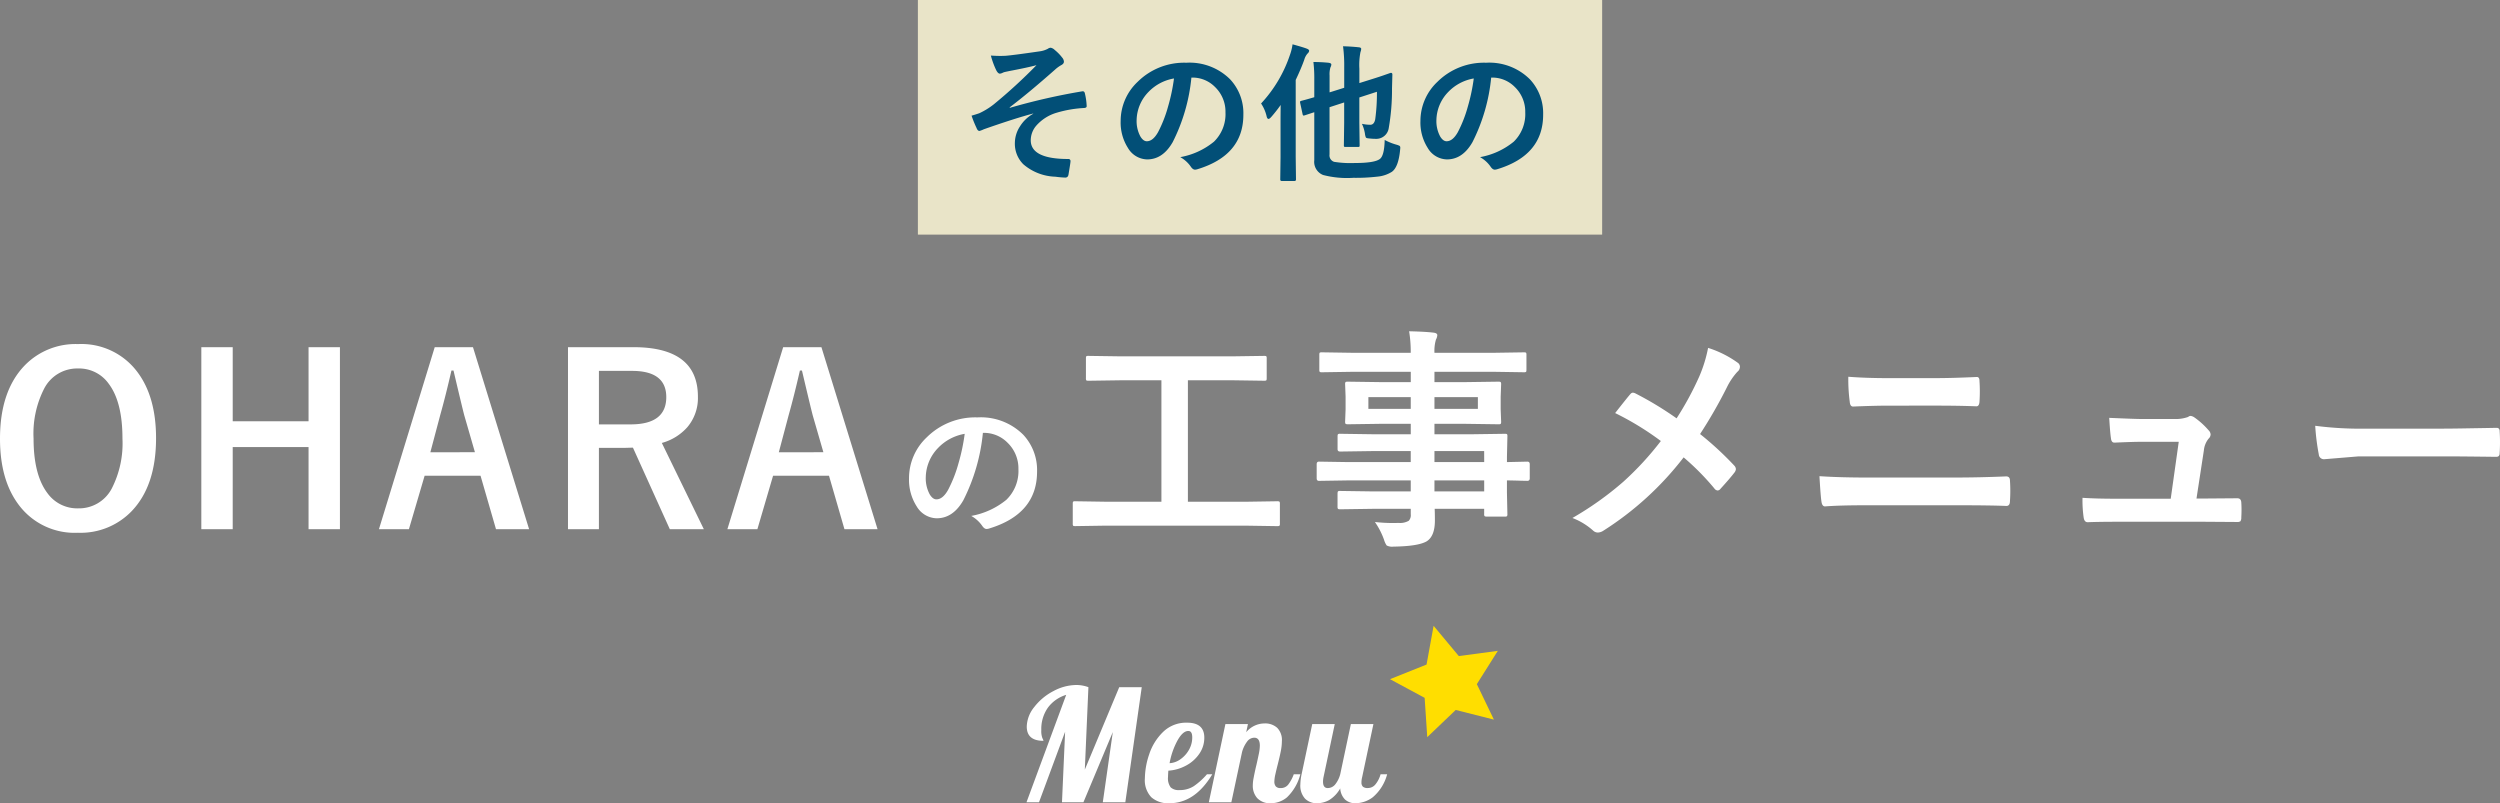
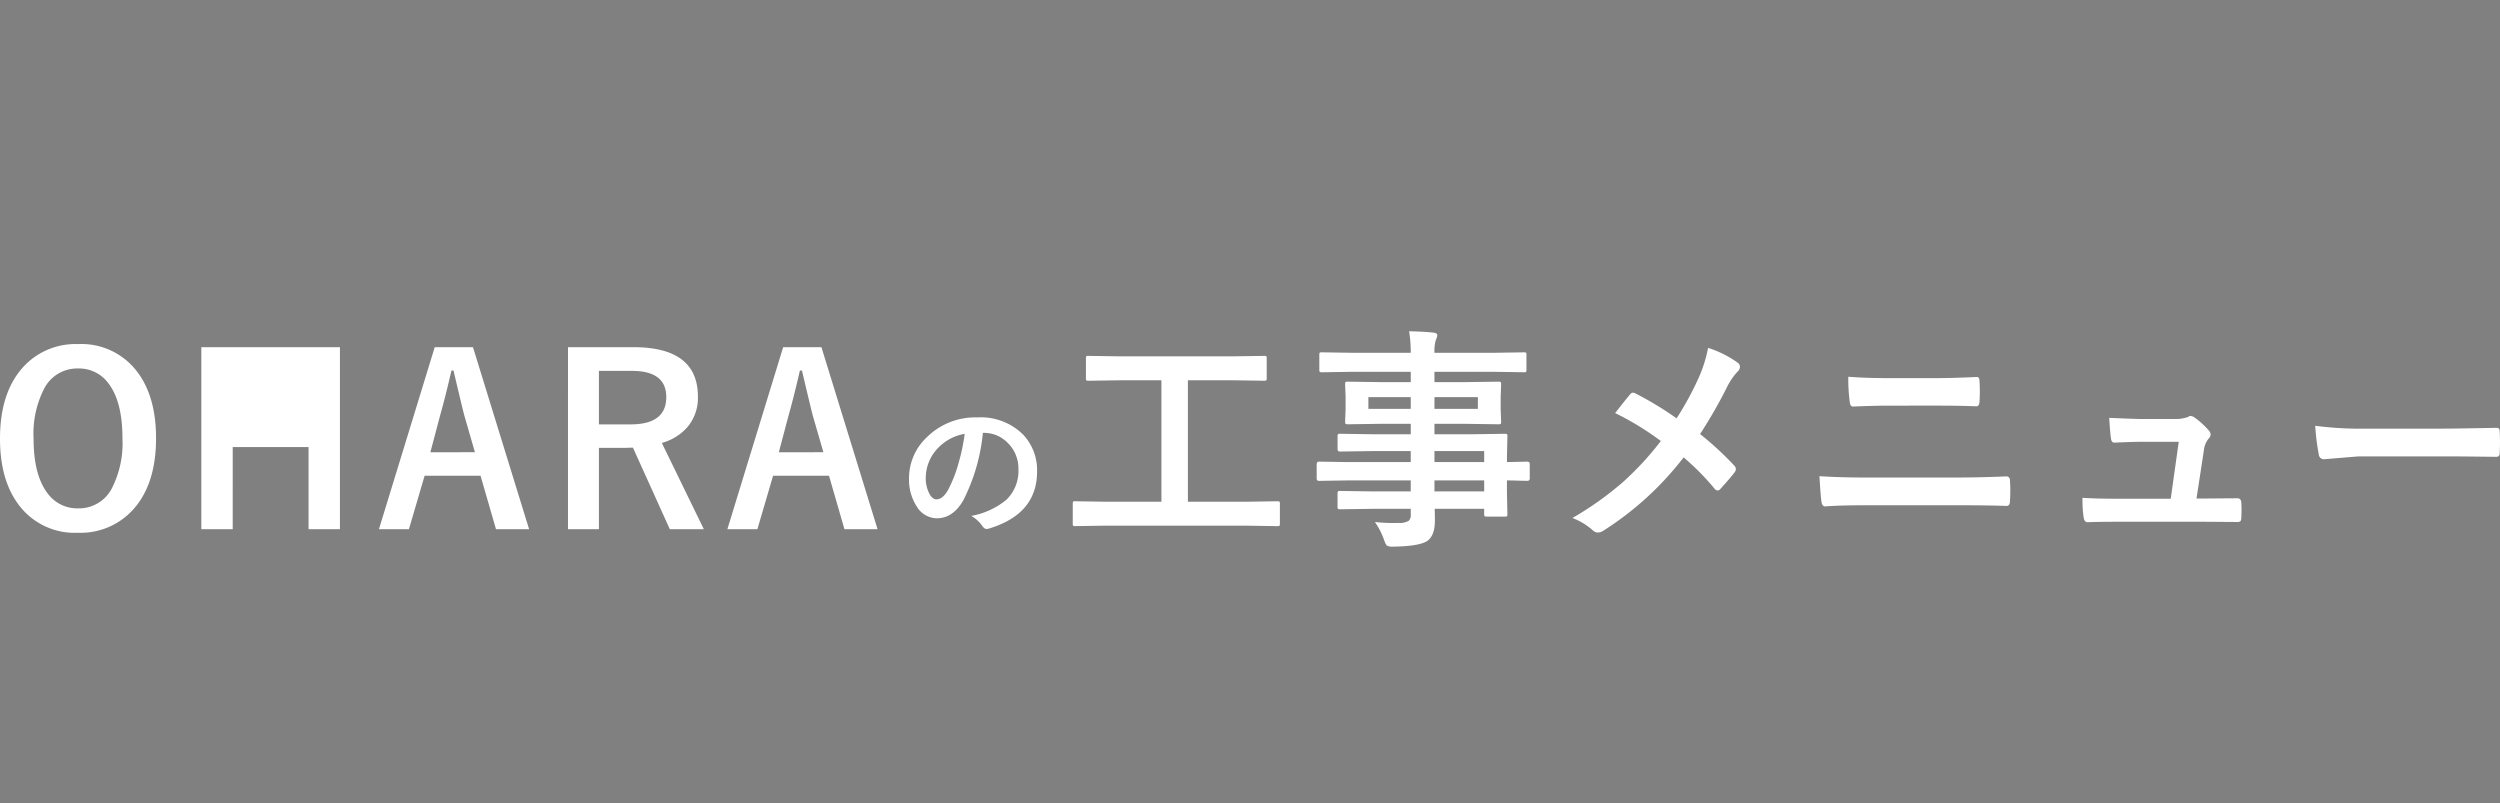
<svg xmlns="http://www.w3.org/2000/svg" width="383.618" height="123.254" viewBox="0 0 383.618 123.254">
  <rect x="0" y="0" width="383.618" height="123.254" fill="#808080" stroke="none" />
  <g id="グループ_48512" data-name="グループ 48512" transform="translate(-767.154 -5200)">
-     <path id="パス_17949" data-name="パス 17949" d="M-180.858-28.336a10.709,10.709,0,0,1,9.07,4.254Q-168.9-20.268-168.9-13.9q0,7.295-3.744,11.2A10.868,10.868,0,0,1-180.893.615a10.693,10.693,0,0,1-9.07-4.271q-2.883-3.814-2.883-10.16,0-7.295,3.762-11.215A10.876,10.876,0,0,1-180.858-28.336Zm0,3.744a5.692,5.692,0,0,0-5.186,3.041,15.148,15.148,0,0,0-1.652,7.7q0,5.572,2.127,8.385a5.625,5.625,0,0,0,4.711,2.338,5.673,5.673,0,0,0,5.168-3.059,15.2,15.2,0,0,0,1.635-7.664q0-5.607-2.109-8.4A5.579,5.579,0,0,0-180.858-24.592Zm40.173-3.27V.07H-145.5v-12.6h-11.637V.07h-4.816V-27.861h4.816v11.373H-145.5V-27.861Zm20.415,0L-111.656.07h-5.08l-2.373-8.209h-8.578L-130.1.07H-134.7l8.561-27.932Zm.3,16.119-1.635-5.66q-.316-1.2-1.652-6.873h-.316q-.9,3.92-1.723,6.838l-1.512,5.7Zm14.28-16.119h10.037q9.9,0,9.9,7.594a6.92,6.92,0,0,1-1.617,4.676,8.071,8.071,0,0,1-3.92,2.426L-84.843.07h-5.221l-5.66-12.516-1.266.035h-3.955V.07h-4.746Zm4.746,3.639v8.209h4.869q5.467,0,5.467-4.184,0-4.025-5.256-4.025ZM-66.8-27.861-58.187.07h-5.08L-65.64-8.139h-8.578L-76.627.07h-4.605l8.561-27.932Zm.3,16.119-1.635-5.66q-.316-1.2-1.652-6.873h-.316q-.9,3.92-1.723,6.838l-1.512,5.7Zm24.476-2.965a29.035,29.035,0,0,1-3,10.336q-1.582,2.766-4.09,2.766a3.656,3.656,0,0,1-3.07-1.828A7.575,7.575,0,0,1-53.358-7.77a8.606,8.606,0,0,1,2.707-6.246,10.573,10.573,0,0,1,7.8-3.07,9.2,9.2,0,0,1,7.031,2.672,7.936,7.936,0,0,1,2.109,5.648q0,6.516-7.395,8.742a1.363,1.363,0,0,1-.352.059q-.352,0-.68-.492a5.017,5.017,0,0,0-1.676-1.512,11.8,11.8,0,0,0,5.391-2.473,6.152,6.152,0,0,0,1.852-4.7A5.474,5.474,0,0,0-38.241-13.2a5.047,5.047,0,0,0-3.691-1.512Zm-2.789.141a7.377,7.377,0,0,0-4.1,2.18,6.615,6.615,0,0,0-1.875,4.441,5.18,5.18,0,0,0,.6,2.66q.469.773,1.031.773.984,0,1.8-1.465A20.582,20.582,0,0,0-45.752-10.1,30.168,30.168,0,0,0-44.815-14.566Zm21.5,14.092-4.535.07q-.281,0-.334-.07a.605.605,0,0,1-.053-.316V-3.814q0-.3.07-.352a.605.605,0,0,1,.316-.053l4.535.07h8.684V-22.781h-6.328l-4.869.07q-.281,0-.334-.07a.605.605,0,0,1-.053-.316v-3.041q0-.281.07-.334a.605.605,0,0,1,.316-.053l4.869.07H-3.695l4.834-.07q.281,0,.334.07a.605.605,0,0,1,.053.316V-23.1q0,.281-.07.334a.605.605,0,0,1-.316.053l-4.834-.07h-6.873V-4.148h9.176l4.535-.07a.556.556,0,0,1,.352.07.656.656,0,0,1,.053.334V-.791a.528.528,0,0,1-.062.325A.572.572,0,0,1,3.143-.4l-4.535-.07Zm37.29-6.943-4.43.07q-.352,0-.352-.387V-9.9q0-.4.352-.4l4.43.07h9.65v-1.687H17.687l-4.887.07q-.4,0-.4-.352v-1.986q0-.281.088-.334a.549.549,0,0,1,.316-.053l4.887.07h5.941v-1.6H18.988L14-16.031q-.316,0-.387-.088a.709.709,0,0,1-.053-.352l.07-1.863v-1.934l-.07-1.881a.6.6,0,0,1,.07-.369A.832.832,0,0,1,14-22.57l4.992.07h4.641v-1.582h-9.07l-4.57.07q-.281,0-.334-.07A.605.605,0,0,1,9.6-24.4v-2.285q0-.281.07-.334a.605.605,0,0,1,.316-.053l4.57.07h9.07a19.41,19.41,0,0,0-.246-3.3q2.426.053,3.744.211.58.07.58.387a1.642,1.642,0,0,1-.211.686A6.265,6.265,0,0,0,27.267-27h9.141l4.57-.07q.3,0,.352.07a.605.605,0,0,1,.053.316V-24.4q0,.281-.07.334a.656.656,0,0,1-.334.053l-4.57-.07H27.267V-22.5h4.781l5.045-.07q.3,0,.352.088a.656.656,0,0,1,.053.334l-.07,1.881v1.934l.07,1.863a.641.641,0,0,1-.07.387.656.656,0,0,1-.334.053l-5.045-.07H27.267v1.6H33.1l4.957-.07q.3,0,.352.07a.605.605,0,0,1,.053.316l-.07,3.129v.826l3.129-.07q.369,0,.369.4v2.162q0,.387-.369.387l-.932-.018q-1-.035-2.2-.053V-5.59l.07,3.322a.572.572,0,0,1-.062.343.572.572,0,0,1-.343.062H35.3q-.281,0-.352-.088a.549.549,0,0,1-.053-.316v-.791H27.3q.035.65.035,1.793,0,2.443-1.3,3.217-1.318.738-5.062.791a1.838,1.838,0,0,1-1.037-.176,3.063,3.063,0,0,1-.4-.861,11.6,11.6,0,0,0-1.406-2.742,25.176,25.176,0,0,0,2.742.158q.369,0,.9-.018A2.616,2.616,0,0,0,23.33-1.23a1.276,1.276,0,0,0,.3-1v-.826H17.722l-4.922.07q-.281,0-.352-.088a.709.709,0,0,1-.053-.352V-5.361q0-.316.088-.387A.549.549,0,0,1,12.8-5.8l4.922.07h5.906V-7.418Zm20.918-4.5H27.267v1.688H34.9ZM27.267-5.73H34.9V-7.418H27.267ZM33.929-18.4V-20.2H27.267V-18.4Zm-16.8,0h6.5V-20.2h-6.5Zm47.292,1.459a47.185,47.185,0,0,0,3.463-6.381,20.919,20.919,0,0,0,1.371-4.43,16,16,0,0,1,4.535,2.268.76.76,0,0,1,.352.615,1,1,0,0,1-.4.791,10.29,10.29,0,0,0-1.617,2.408,72.669,72.669,0,0,1-4.1,7.137A49.3,49.3,0,0,1,73.311-9.65a.826.826,0,0,1,.211.51,1.029,1.029,0,0,1-.176.457q-.721.949-2.2,2.566a.555.555,0,0,1-.439.246.7.7,0,0,1-.492-.316,38.565,38.565,0,0,0-4.711-4.764A47.94,47.94,0,0,1,53.184.3a1.615,1.615,0,0,1-.826.281,1.048,1.048,0,0,1-.686-.246,10.219,10.219,0,0,0-3.234-1.986,49.14,49.14,0,0,0,7.822-5.572,46.7,46.7,0,0,0,5.748-6.24,44.418,44.418,0,0,0-7.014-4.289q1.969-2.514,2.373-2.953a.506.506,0,0,1,.352-.176,1.083,1.083,0,0,1,.439.141A51.365,51.365,0,0,1,64.417-16.945Zm26.357-6.381q2.725.211,6.117.211h7.137q2.654,0,6.469-.176.4,0,.4.615.053.791.053,1.6,0,.791-.053,1.6-.053.686-.475.686-2.566-.105-6.293-.105H97q-2.127,0-5.5.141-.457,0-.51-.756A26.115,26.115,0,0,1,90.773-23.326ZM86.344-8.068q3.111.211,7.453.211h13.1q3.938,0,8.1-.176.58,0,.58.65.053.773.053,1.564t-.053,1.564q0,.756-.545.756-2.566-.105-7.875-.105H93.691q-4.307,0-6.486.176-.439,0-.545-.686Q86.52-4.957,86.344-8.068ZM144.2-4.641h1.705l4.377-.035h.193q.563,0,.6.65.035.545.035,1.143,0,.58-.035,1.125a1.04,1.04,0,0,1-.132.606.825.825,0,0,1-.536.114l-5.01-.035H132.142q-2.883,0-4.641.07-.51,0-.615-.721a18.436,18.436,0,0,1-.176-3.023q2.057.141,5.186.141h8.35l1.23-8.736h-5.8q-1.16,0-3.955.123h-.141q-.439,0-.51-.686-.123-.791-.264-3.111,4.025.176,5.01.176h4.975a5.684,5.684,0,0,0,2.127-.316.566.566,0,0,1,.387-.158,1.3,1.3,0,0,1,.545.211,11.834,11.834,0,0,1,2.2,1.986.969.969,0,0,1,.316.65.926.926,0,0,1-.316.65,3.382,3.382,0,0,0-.721,1.811ZM162.418-15.8a53.157,53.157,0,0,0,7.77.439h11.6q1.705,0,4.395-.053,3.428-.053,3.885-.07h.176q.475,0,.475.51.053.826.053,1.705,0,.861-.053,1.688,0,.545-.51.545h-.141q-5.4-.07-8.033-.07H169.08l-5.291.439a.792.792,0,0,1-.826-.756A34.233,34.233,0,0,1,162.418-15.8Z" transform="translate(960 5281.135)" fill="#fff" />
-     <path id="パス_17950" data-name="パス 17950" d="M0,0H105V36H0Z" transform="translate(908 5200)" fill="#e9e4c8" />
-     <path id="パス_17951" data-name="パス 17951" d="M-40.8-17.475q.764.056,1.471.056.416,0,.809-.022,1.168-.09,5.245-.685a3.679,3.679,0,0,0,1.224-.393.766.766,0,0,1,.438-.157,1.214,1.214,0,0,1,.618.348,6.8,6.8,0,0,1,1.123,1.146,1.057,1.057,0,0,1,.281.64q0,.326-.416.539a5.118,5.118,0,0,0-.943.685q-4.133,3.65-6.974,5.795l.045.067A97.483,97.483,0,0,1-26.8-11.983a.676.676,0,0,1,.1-.011q.27,0,.337.371A9.743,9.743,0,0,1-26.1-9.748V-9.7q0,.236-.371.27a18.058,18.058,0,0,0-4.279.741,6.657,6.657,0,0,0-3.088,1.977,3.468,3.468,0,0,0-.842,2.235q0,2.875,5.75,2.875a.308.308,0,0,1,.348.348v.067q-.022.27-.3,1.932-.067.505-.505.505a14.934,14.934,0,0,1-1.516-.135A7.889,7.889,0,0,1-35.825-.8a4.434,4.434,0,0,1-1.292-3.291,4.7,4.7,0,0,1,.8-2.538,5.529,5.529,0,0,1,2.01-1.909V-8.58q-2.808.741-7.569,2.415a4.3,4.3,0,0,1-.663.258q-.292,0-.46-.46a16.429,16.429,0,0,1-.764-1.887q.505-.135,1.19-.371a11.046,11.046,0,0,0,2.212-1.359A79.165,79.165,0,0,0-33.8-16q-1.314.359-4.1.887-.752.157-.876.191-.067.022-.213.09a1.189,1.189,0,0,1-.427.135q-.281,0-.55-.505A12.219,12.219,0,0,1-40.8-17.475Zm30.771,3.38A27.825,27.825,0,0,1-12.9-4.189q-1.516,2.65-3.919,2.65a3.5,3.5,0,0,1-2.942-1.752,7.259,7.259,0,0,1-1.123-4.155,8.247,8.247,0,0,1,2.594-5.986,10.133,10.133,0,0,1,7.479-2.942,8.813,8.813,0,0,1,6.738,2.561A7.605,7.605,0,0,1-2.055-8.4q0,6.244-7.086,8.378a1.306,1.306,0,0,1-.337.056q-.337,0-.651-.472a4.808,4.808,0,0,0-1.606-1.449A11.306,11.306,0,0,0-6.57-4.256,5.9,5.9,0,0,0-4.8-8.76,5.245,5.245,0,0,0-6.4-12.646a4.837,4.837,0,0,0-3.538-1.449Zm-2.673.135a7.069,7.069,0,0,0-3.931,2.089,6.34,6.34,0,0,0-1.8,4.256,4.964,4.964,0,0,0,.573,2.549q.449.741.988.741.943,0,1.729-1.4A19.725,19.725,0,0,0-13.6-9.681,28.911,28.911,0,0,0-12.7-13.959ZM19.631-4.526a8.6,8.6,0,0,0,1.819.73,2.091,2.091,0,0,1,.483.191.344.344,0,0,1,.09.27q0,.09-.022.3-.247,2.673-1.269,3.4a5,5,0,0,1-2.246.741,28.408,28.408,0,0,1-3.684.18A14.564,14.564,0,0,1,10.186.854a2.169,2.169,0,0,1-1.359-2.28V-8.782L7.356-8.3a.651.651,0,0,1-.168.034q-.112,0-.157-.225L6.66-10.208a1.474,1.474,0,0,1-.022-.168q0-.09.213-.157.73-.18,1.977-.55v-2.763a21.094,21.094,0,0,0-.135-2.639q1.134,0,2.313.112.438.067.438.27a1.049,1.049,0,0,1-.135.438,3.647,3.647,0,0,0-.135,1.269v2.572l2.246-.708v-3.111a22.7,22.7,0,0,0-.18-3.257q1.3.034,2.415.157.371.034.371.247a1.488,1.488,0,0,1-.112.483,10.254,10.254,0,0,0-.168,2.561v2.2l1.819-.573q1.381-.427,2.313-.764.168-.056.483-.168l.168-.056a.185.185,0,0,1,.056-.011q.225,0,.225.27l-.056,2.089a34.271,34.271,0,0,1-.505,6.143,1.931,1.931,0,0,1-2,1.628,10.2,10.2,0,0,1-1.056-.067q-.382-.034-.449-.146a2.059,2.059,0,0,1-.146-.6A5.668,5.668,0,0,0,16.138-7a6.391,6.391,0,0,0,1.28.146q.606,0,.764-.876a29.9,29.9,0,0,0,.258-4.189l-2.7.876v3.863l.045,3.47a.365.365,0,0,1-.039.219.338.338,0,0,1-.208.039h-1.9a.382.382,0,0,1-.236-.045.419.419,0,0,1-.034-.213l.045-3.47v-3.1l-2.246.73V-2.3a1.034,1.034,0,0,0,.708,1.134,15.9,15.9,0,0,0,3.145.18q3.021,0,3.841-.6Q19.575-2.066,19.631-4.526ZM.663-10.119a20.422,20.422,0,0,0,4.414-7.412A7.88,7.88,0,0,0,5.492-19.2q1.673.46,2.179.663.371.135.371.348a.707.707,0,0,1-.258.416,2.448,2.448,0,0,0-.494.943q-.472,1.325-1.314,3.1V-1.954L6.02,1.539q0,.236-.247.236H3.852q-.247,0-.247-.236L3.65-1.954v-5.2q0-1.774.022-2.74A21.713,21.713,0,0,1,2.224-8.052q-.27.3-.416.3-.2,0-.292-.393A5.923,5.923,0,0,0,.663-10.119Zm35.309-3.976A27.825,27.825,0,0,1,33.1-4.189q-1.516,2.65-3.919,2.65a3.5,3.5,0,0,1-2.942-1.752,7.259,7.259,0,0,1-1.123-4.155,8.247,8.247,0,0,1,2.594-5.986,10.133,10.133,0,0,1,7.479-2.942,8.813,8.813,0,0,1,6.738,2.561A7.605,7.605,0,0,1,43.945-8.4q0,6.244-7.086,8.378a1.306,1.306,0,0,1-.337.056q-.337,0-.651-.472a4.808,4.808,0,0,0-1.606-1.449,11.306,11.306,0,0,0,5.166-2.37A5.9,5.9,0,0,0,41.2-8.76,5.246,5.246,0,0,0,39.6-12.646a4.837,4.837,0,0,0-3.538-1.449Zm-2.673.135a7.069,7.069,0,0,0-3.931,2.089,6.34,6.34,0,0,0-1.8,4.256,4.964,4.964,0,0,0,.573,2.549q.449.741.988.741.943,0,1.729-1.4A19.725,19.725,0,0,0,32.4-9.681,28.911,28.911,0,0,0,33.3-13.959Z" transform="translate(960 5226)" fill="#024f77" />
+     <path id="パス_17949" data-name="パス 17949" d="M-180.858-28.336a10.709,10.709,0,0,1,9.07,4.254Q-168.9-20.268-168.9-13.9q0,7.295-3.744,11.2A10.868,10.868,0,0,1-180.893.615a10.693,10.693,0,0,1-9.07-4.271q-2.883-3.814-2.883-10.16,0-7.295,3.762-11.215A10.876,10.876,0,0,1-180.858-28.336Zm0,3.744a5.692,5.692,0,0,0-5.186,3.041,15.148,15.148,0,0,0-1.652,7.7q0,5.572,2.127,8.385a5.625,5.625,0,0,0,4.711,2.338,5.673,5.673,0,0,0,5.168-3.059,15.2,15.2,0,0,0,1.635-7.664q0-5.607-2.109-8.4A5.579,5.579,0,0,0-180.858-24.592Zm40.173-3.27V.07H-145.5v-12.6h-11.637V.07h-4.816V-27.861h4.816v11.373V-27.861Zm20.415,0L-111.656.07h-5.08l-2.373-8.209h-8.578L-130.1.07H-134.7l8.561-27.932Zm.3,16.119-1.635-5.66q-.316-1.2-1.652-6.873h-.316q-.9,3.92-1.723,6.838l-1.512,5.7Zm14.28-16.119h10.037q9.9,0,9.9,7.594a6.92,6.92,0,0,1-1.617,4.676,8.071,8.071,0,0,1-3.92,2.426L-84.843.07h-5.221l-5.66-12.516-1.266.035h-3.955V.07h-4.746Zm4.746,3.639v8.209h4.869q5.467,0,5.467-4.184,0-4.025-5.256-4.025ZM-66.8-27.861-58.187.07h-5.08L-65.64-8.139h-8.578L-76.627.07h-4.605l8.561-27.932Zm.3,16.119-1.635-5.66q-.316-1.2-1.652-6.873h-.316q-.9,3.92-1.723,6.838l-1.512,5.7Zm24.476-2.965a29.035,29.035,0,0,1-3,10.336q-1.582,2.766-4.09,2.766a3.656,3.656,0,0,1-3.07-1.828A7.575,7.575,0,0,1-53.358-7.77a8.606,8.606,0,0,1,2.707-6.246,10.573,10.573,0,0,1,7.8-3.07,9.2,9.2,0,0,1,7.031,2.672,7.936,7.936,0,0,1,2.109,5.648q0,6.516-7.395,8.742a1.363,1.363,0,0,1-.352.059q-.352,0-.68-.492a5.017,5.017,0,0,0-1.676-1.512,11.8,11.8,0,0,0,5.391-2.473,6.152,6.152,0,0,0,1.852-4.7A5.474,5.474,0,0,0-38.241-13.2a5.047,5.047,0,0,0-3.691-1.512Zm-2.789.141a7.377,7.377,0,0,0-4.1,2.18,6.615,6.615,0,0,0-1.875,4.441,5.18,5.18,0,0,0,.6,2.66q.469.773,1.031.773.984,0,1.8-1.465A20.582,20.582,0,0,0-45.752-10.1,30.168,30.168,0,0,0-44.815-14.566Zm21.5,14.092-4.535.07q-.281,0-.334-.07a.605.605,0,0,1-.053-.316V-3.814q0-.3.07-.352a.605.605,0,0,1,.316-.053l4.535.07h8.684V-22.781h-6.328l-4.869.07q-.281,0-.334-.07a.605.605,0,0,1-.053-.316v-3.041q0-.281.07-.334a.605.605,0,0,1,.316-.053l4.869.07H-3.695l4.834-.07q.281,0,.334.07a.605.605,0,0,1,.053.316V-23.1q0,.281-.07.334a.605.605,0,0,1-.316.053l-4.834-.07h-6.873V-4.148h9.176l4.535-.07a.556.556,0,0,1,.352.07.656.656,0,0,1,.053.334V-.791a.528.528,0,0,1-.062.325A.572.572,0,0,1,3.143-.4l-4.535-.07Zm37.29-6.943-4.43.07q-.352,0-.352-.387V-9.9q0-.4.352-.4l4.43.07h9.65v-1.687H17.687l-4.887.07q-.4,0-.4-.352v-1.986q0-.281.088-.334a.549.549,0,0,1,.316-.053l4.887.07h5.941v-1.6H18.988L14-16.031q-.316,0-.387-.088a.709.709,0,0,1-.053-.352l.07-1.863v-1.934l-.07-1.881a.6.6,0,0,1,.07-.369A.832.832,0,0,1,14-22.57l4.992.07h4.641v-1.582h-9.07l-4.57.07q-.281,0-.334-.07A.605.605,0,0,1,9.6-24.4v-2.285q0-.281.07-.334a.605.605,0,0,1,.316-.053l4.57.07h9.07a19.41,19.41,0,0,0-.246-3.3q2.426.053,3.744.211.58.07.58.387a1.642,1.642,0,0,1-.211.686A6.265,6.265,0,0,0,27.267-27h9.141l4.57-.07q.3,0,.352.07a.605.605,0,0,1,.053.316V-24.4q0,.281-.07.334a.656.656,0,0,1-.334.053l-4.57-.07H27.267V-22.5h4.781l5.045-.07q.3,0,.352.088a.656.656,0,0,1,.053.334l-.07,1.881v1.934l.07,1.863a.641.641,0,0,1-.07.387.656.656,0,0,1-.334.053l-5.045-.07H27.267v1.6H33.1l4.957-.07q.3,0,.352.07a.605.605,0,0,1,.053.316l-.07,3.129v.826l3.129-.07q.369,0,.369.4v2.162q0,.387-.369.387l-.932-.018q-1-.035-2.2-.053V-5.59l.07,3.322a.572.572,0,0,1-.062.343.572.572,0,0,1-.343.062H35.3q-.281,0-.352-.088a.549.549,0,0,1-.053-.316v-.791H27.3q.035.65.035,1.793,0,2.443-1.3,3.217-1.318.738-5.062.791a1.838,1.838,0,0,1-1.037-.176,3.063,3.063,0,0,1-.4-.861,11.6,11.6,0,0,0-1.406-2.742,25.176,25.176,0,0,0,2.742.158q.369,0,.9-.018A2.616,2.616,0,0,0,23.33-1.23a1.276,1.276,0,0,0,.3-1v-.826H17.722l-4.922.07q-.281,0-.352-.088a.709.709,0,0,1-.053-.352V-5.361q0-.316.088-.387A.549.549,0,0,1,12.8-5.8l4.922.07h5.906V-7.418Zm20.918-4.5H27.267v1.688H34.9ZM27.267-5.73H34.9V-7.418H27.267ZM33.929-18.4V-20.2H27.267V-18.4Zm-16.8,0h6.5V-20.2h-6.5Zm47.292,1.459a47.185,47.185,0,0,0,3.463-6.381,20.919,20.919,0,0,0,1.371-4.43,16,16,0,0,1,4.535,2.268.76.76,0,0,1,.352.615,1,1,0,0,1-.4.791,10.29,10.29,0,0,0-1.617,2.408,72.669,72.669,0,0,1-4.1,7.137A49.3,49.3,0,0,1,73.311-9.65a.826.826,0,0,1,.211.51,1.029,1.029,0,0,1-.176.457q-.721.949-2.2,2.566a.555.555,0,0,1-.439.246.7.7,0,0,1-.492-.316,38.565,38.565,0,0,0-4.711-4.764A47.94,47.94,0,0,1,53.184.3a1.615,1.615,0,0,1-.826.281,1.048,1.048,0,0,1-.686-.246,10.219,10.219,0,0,0-3.234-1.986,49.14,49.14,0,0,0,7.822-5.572,46.7,46.7,0,0,0,5.748-6.24,44.418,44.418,0,0,0-7.014-4.289q1.969-2.514,2.373-2.953a.506.506,0,0,1,.352-.176,1.083,1.083,0,0,1,.439.141A51.365,51.365,0,0,1,64.417-16.945Zm26.357-6.381q2.725.211,6.117.211h7.137q2.654,0,6.469-.176.4,0,.4.615.053.791.053,1.6,0,.791-.053,1.6-.053.686-.475.686-2.566-.105-6.293-.105H97q-2.127,0-5.5.141-.457,0-.51-.756A26.115,26.115,0,0,1,90.773-23.326ZM86.344-8.068q3.111.211,7.453.211h13.1q3.938,0,8.1-.176.58,0,.58.65.053.773.053,1.564t-.053,1.564q0,.756-.545.756-2.566-.105-7.875-.105H93.691q-4.307,0-6.486.176-.439,0-.545-.686Q86.52-4.957,86.344-8.068ZM144.2-4.641h1.705l4.377-.035h.193q.563,0,.6.65.035.545.035,1.143,0,.58-.035,1.125a1.04,1.04,0,0,1-.132.606.825.825,0,0,1-.536.114l-5.01-.035H132.142q-2.883,0-4.641.07-.51,0-.615-.721a18.436,18.436,0,0,1-.176-3.023q2.057.141,5.186.141h8.35l1.23-8.736h-5.8q-1.16,0-3.955.123h-.141q-.439,0-.51-.686-.123-.791-.264-3.111,4.025.176,5.01.176h4.975a5.684,5.684,0,0,0,2.127-.316.566.566,0,0,1,.387-.158,1.3,1.3,0,0,1,.545.211,11.834,11.834,0,0,1,2.2,1.986.969.969,0,0,1,.316.65.926.926,0,0,1-.316.65,3.382,3.382,0,0,0-.721,1.811ZM162.418-15.8a53.157,53.157,0,0,0,7.77.439h11.6q1.705,0,4.395-.053,3.428-.053,3.885-.07h.176q.475,0,.475.51.053.826.053,1.705,0,.861-.053,1.688,0,.545-.51.545h-.141q-5.4-.07-8.033-.07H169.08l-5.291.439a.792.792,0,0,1-.826-.756A34.233,34.233,0,0,1,162.418-15.8Z" transform="translate(960 5281.135)" fill="#fff" />
    <g id="グループ_48370" data-name="グループ 48370" transform="translate(-2.174 -62)">
-       <path id="パス_11553" data-name="パス 11553" d="M517.988,1034.9l-5.857-1.484-4.37,4.173-.4-6.03-5.319-2.867,5.611-2.242,1.083-5.945,3.866,4.644,5.989-.807-3.222,5.112Z" transform="translate(480.575 4337.524)" fill="#ffde00" />
-       <path id="パス_17952" data-name="パス 17952" d="M-48.24-16.488a5.462,5.462,0,0,0-2.82,1.98,5.691,5.691,0,0,0-1,3.42,3.137,3.137,0,0,0,.168,1.248,1.568,1.568,0,0,1,.168.408q-2.568,0-2.568-2.184a4.934,4.934,0,0,1,1.14-2.988,8.781,8.781,0,0,1,2.928-2.448A7.553,7.553,0,0,1-46.656-18a5.381,5.381,0,0,1,1.824.336l-.552,12.648,5.28-12.648h3.456L-39.168,0h-3.456l1.536-10.776L-45.6,0h-3.288l.48-10.824L-52.416,0h-1.92ZM-32.424.144a3.876,3.876,0,0,1-2.76-.924,3.8,3.8,0,0,1-.984-2.892A11.88,11.88,0,0,1-35.52-7.32a8.467,8.467,0,0,1,2.112-3.444,5.062,5.062,0,0,1,3.72-1.452q2.64,0,2.64,2.3a4.3,4.3,0,0,1-.768,2.472,5.666,5.666,0,0,1-2.04,1.812,6.587,6.587,0,0,1-2.712.78q-.048.72-.048.96a2.322,2.322,0,0,0,.408,1.6,1.778,1.778,0,0,0,1.32.42,3.987,3.987,0,0,0,2.22-.6A10.76,10.76,0,0,0-26.64-4.3h.816Q-28.488.144-32.424.144ZM-32.376-6a3.164,3.164,0,0,0,1.692-.624,4.395,4.395,0,0,0,1.3-1.464A3.807,3.807,0,0,0-28.9-9.96q0-.984-.6-.984-.864,0-1.692,1.512A11.516,11.516,0,0,0-32.376-6Zm15.6,6.144a2.713,2.713,0,0,1-2.148-.78,2.825,2.825,0,0,1-.684-1.932,6.215,6.215,0,0,1,.12-1.14q.12-.636.252-1.236t.18-.768q.192-.84.36-1.656a6.865,6.865,0,0,0,.168-1.32q0-1.224-.864-1.224a1.387,1.387,0,0,0-1.1.612,4.71,4.71,0,0,0-.768,1.6L-22.9,0h-3.456l2.544-12h3.456l-.264,1.248A3.66,3.66,0,0,1-17.808-12.1a2.735,2.735,0,0,1,1.944.672,2.662,2.662,0,0,1,.72,2.04,8.066,8.066,0,0,1-.168,1.548q-.168.852-.48,2.076-.192.744-.348,1.452A5.523,5.523,0,0,0-16.3-3.192a1.145,1.145,0,0,0,.216.744.913.913,0,0,0,.744.264A1.426,1.426,0,0,0-14.184-2.7a6.054,6.054,0,0,0,.864-1.6h1.008a7.469,7.469,0,0,1-2.052,3.54A3.9,3.9,0,0,1-16.776.144Zm7.032,0a2.492,2.492,0,0,1-1.86-.72,2.964,2.964,0,0,1-.708-2.16A8.322,8.322,0,0,1-12.12-4.3l1.632-7.7h3.456L-8.76-3.84a3.438,3.438,0,0,0-.072.672q0,.984.72.984A1.465,1.465,0,0,0-6.96-2.748,4.179,4.179,0,0,0-6.192-4.3L-4.56-12H-1.1L-2.832-3.84a2.97,2.97,0,0,0-.1.768.881.881,0,0,0,.228.684,1.125,1.125,0,0,0,.756.2A1.488,1.488,0,0,0-.78-2.76,4.194,4.194,0,0,0,0-4.3H1.008A6.948,6.948,0,0,1-1.188-.78,4.529,4.529,0,0,1-3.816.144,2.3,2.3,0,0,1-5.46-.432a2.634,2.634,0,0,1-.732-1.7,4.852,4.852,0,0,1-1.716,1.8A3.86,3.86,0,0,1-9.744.144Z" transform="translate(981.174 5385.11)" fill="#fff" />
-     </g>
+       </g>
  </g>
</svg>